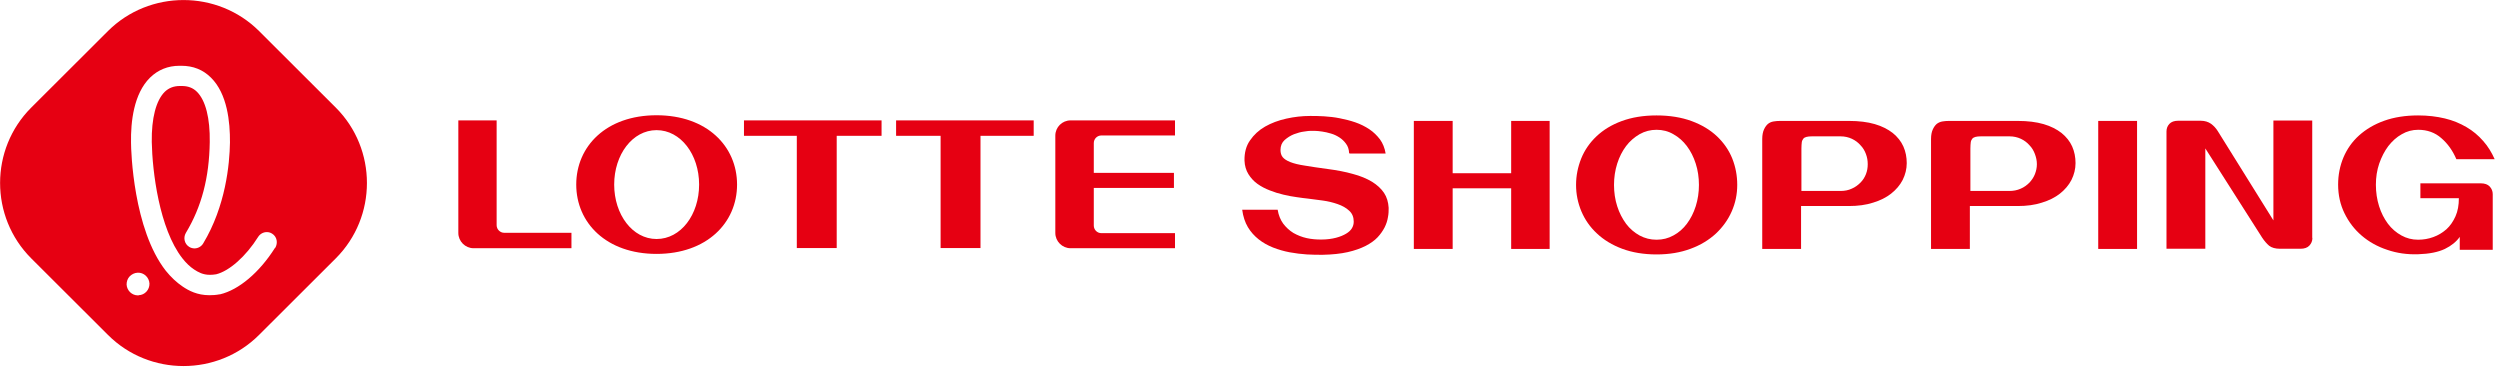
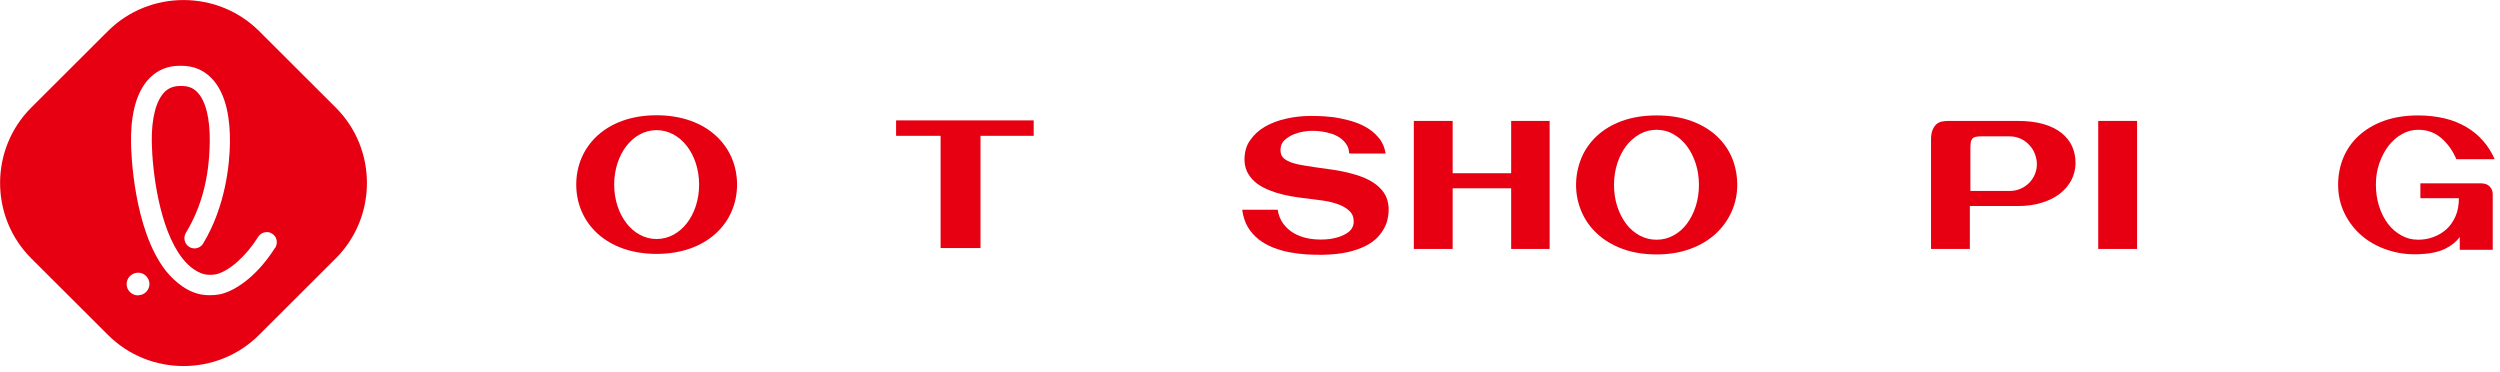
<svg xmlns="http://www.w3.org/2000/svg" viewBox="0 0 141 21" fill="none">
  <path d="M76.09 8.63C76.08 8.42 76.02 8.24 75.91 8.1C75.81 7.96 75.68 7.84 75.54 7.75C75.4 7.66 75.24 7.58 75.06 7.53C74.89 7.48 74.72 7.44 74.57 7.42C74.41 7.4 74.28 7.38 74.15 7.38C74.03 7.38 73.94 7.38 73.91 7.38C73.85 7.38 73.73 7.39 73.55 7.42C73.37 7.44 73.17 7.5 72.98 7.57C72.78 7.65 72.61 7.76 72.45 7.9C72.3 8.04 72.22 8.22 72.22 8.46C72.22 8.62 72.26 8.76 72.34 8.86C72.43 8.97 72.57 9.06 72.77 9.14C72.97 9.22 73.25 9.29 73.59 9.34C73.93 9.4 74.36 9.46 74.87 9.53C75.4 9.6 75.88 9.69 76.3 9.81C76.72 9.92 77.08 10.07 77.38 10.25C77.67 10.43 77.9 10.64 78.06 10.88C78.22 11.12 78.3 11.4 78.32 11.72C78.32 11.88 78.32 12.06 78.28 12.25C78.25 12.44 78.19 12.63 78.09 12.83C77.99 13.02 77.86 13.21 77.69 13.39C77.52 13.57 77.29 13.73 77.02 13.87C76.74 14.01 76.41 14.13 76.01 14.22C75.61 14.31 75.14 14.36 74.6 14.37C74.32 14.37 74.02 14.37 73.71 14.35C73.39 14.33 73.07 14.29 72.74 14.23C72.42 14.17 72.11 14.08 71.8 13.96C71.5 13.84 71.23 13.69 70.99 13.5C70.75 13.31 70.54 13.08 70.38 12.81C70.22 12.54 70.11 12.21 70.06 11.83H72.06C72.11 12.14 72.22 12.4 72.37 12.61C72.53 12.82 72.72 13 72.95 13.14C73.18 13.27 73.43 13.37 73.7 13.43C73.97 13.49 74.24 13.51 74.52 13.51C74.84 13.51 75.12 13.47 75.35 13.41C75.58 13.35 75.77 13.27 75.92 13.18C76.07 13.09 76.18 12.99 76.25 12.87C76.32 12.75 76.35 12.63 76.35 12.5C76.35 12.25 76.27 12.04 76.09 11.88C75.92 11.72 75.7 11.6 75.44 11.51C75.18 11.42 74.9 11.35 74.6 11.31C74.3 11.27 74.01 11.23 73.76 11.2C73.59 11.18 73.38 11.16 73.14 11.12C72.9 11.09 72.65 11.04 72.39 10.98C72.13 10.92 71.87 10.84 71.62 10.74C71.36 10.64 71.13 10.52 70.92 10.37C70.71 10.22 70.54 10.03 70.41 9.82C70.28 9.61 70.2 9.35 70.19 9.06C70.18 8.62 70.28 8.23 70.5 7.92C70.72 7.6 71 7.34 71.35 7.14C71.7 6.94 72.1 6.79 72.55 6.69C73 6.59 73.44 6.54 73.89 6.54C74.13 6.54 74.39 6.54 74.68 6.56C74.97 6.58 75.27 6.61 75.56 6.67C75.86 6.73 76.15 6.8 76.44 6.9C76.73 7 76.99 7.13 77.23 7.29C77.47 7.45 77.66 7.64 77.83 7.86C77.99 8.08 78.1 8.35 78.15 8.66H76.12L76.09 8.63Z" fill="#E60012" />
  <path d="M85.23 6.82H87.4V14.04H85.23V10.62H81.93V14.04H79.74V6.82H81.93V9.77H85.23V6.82Z" fill="#E60012" />
  <path d="M97.98 10.43C97.98 10.95 97.88 11.44 97.67 11.92C97.46 12.4 97.16 12.81 96.78 13.17C96.39 13.53 95.92 13.82 95.35 14.03C94.79 14.24 94.15 14.35 93.43 14.35C92.71 14.35 92.05 14.24 91.49 14.03C90.93 13.82 90.45 13.53 90.07 13.17C89.68 12.81 89.39 12.39 89.19 11.92C88.99 11.44 88.89 10.95 88.89 10.43C88.89 9.91 88.99 9.42 89.18 8.94C89.37 8.47 89.66 8.05 90.04 7.69C90.42 7.33 90.89 7.04 91.46 6.83C92.03 6.62 92.68 6.51 93.43 6.51C94.18 6.51 94.84 6.62 95.41 6.83C95.98 7.04 96.46 7.33 96.84 7.69C97.22 8.05 97.51 8.47 97.7 8.94C97.89 9.42 97.98 9.91 97.98 10.43ZM93.43 7.32C93.09 7.32 92.77 7.4 92.47 7.57C92.18 7.74 91.92 7.96 91.71 8.24C91.5 8.52 91.33 8.85 91.21 9.23C91.09 9.61 91.03 10.01 91.03 10.43C91.03 10.85 91.09 11.26 91.21 11.63C91.33 12.01 91.5 12.33 91.71 12.62C91.92 12.9 92.18 13.12 92.47 13.28C92.77 13.44 93.08 13.52 93.43 13.52C93.78 13.52 94.09 13.44 94.38 13.28C94.68 13.12 94.93 12.9 95.14 12.62C95.35 12.34 95.52 12.01 95.64 11.63C95.76 11.25 95.82 10.85 95.82 10.43C95.82 10.01 95.76 9.6 95.64 9.23C95.52 8.85 95.35 8.52 95.14 8.24C94.93 7.96 94.67 7.73 94.38 7.57C94.09 7.4 93.77 7.32 93.43 7.32Z" fill="#E60012" />
-   <path d="M105.74 7C106.15 7.12 106.48 7.29 106.75 7.5C107.02 7.72 107.22 7.97 107.35 8.26C107.48 8.55 107.54 8.87 107.54 9.2C107.54 9.53 107.46 9.85 107.31 10.15C107.16 10.44 106.94 10.7 106.66 10.92C106.38 11.14 106.04 11.31 105.64 11.43C105.24 11.56 104.78 11.62 104.28 11.62H101.58V14.04H99.39V7.84C99.39 7.61 99.43 7.43 99.49 7.3C99.55 7.17 99.62 7.07 99.71 6.99C99.8 6.92 99.9 6.87 100.03 6.85C100.15 6.83 100.27 6.82 100.4 6.82H104.28C104.84 6.82 105.33 6.88 105.74 7ZM103.81 10.77C104.04 10.77 104.25 10.73 104.44 10.64C104.63 10.56 104.79 10.44 104.93 10.3C105.07 10.16 105.17 10 105.24 9.82C105.31 9.64 105.34 9.46 105.34 9.26C105.34 9.06 105.31 8.88 105.24 8.69C105.17 8.5 105.07 8.33 104.93 8.19C104.8 8.04 104.64 7.92 104.45 7.83C104.26 7.74 104.04 7.69 103.81 7.69H102.19C102.07 7.69 101.97 7.7 101.89 7.72C101.81 7.74 101.75 7.77 101.71 7.82C101.67 7.87 101.63 7.94 101.62 8.03C101.61 8.12 101.6 8.24 101.6 8.38V10.77H103.82H103.81Z" fill="#E60012" />
  <path d="M115.26 7C115.67 7.12 116 7.29 116.27 7.5C116.54 7.72 116.74 7.97 116.87 8.26C117 8.55 117.06 8.87 117.06 9.2C117.06 9.53 116.98 9.85 116.83 10.15C116.68 10.44 116.46 10.7 116.18 10.92C115.9 11.14 115.56 11.31 115.16 11.43C114.76 11.56 114.31 11.62 113.8 11.62H111.1V14.04H108.91V7.84C108.91 7.61 108.95 7.43 109.01 7.3C109.07 7.17 109.14 7.07 109.23 6.99C109.32 6.92 109.43 6.87 109.55 6.85C109.67 6.83 109.79 6.82 109.92 6.82H113.8C114.36 6.82 114.85 6.88 115.26 7ZM113.33 10.77C113.56 10.77 113.77 10.73 113.97 10.64C114.16 10.56 114.32 10.44 114.46 10.3C114.59 10.16 114.7 10 114.77 9.82C114.84 9.64 114.88 9.46 114.88 9.26C114.88 9.06 114.84 8.88 114.77 8.69C114.7 8.5 114.6 8.33 114.46 8.19C114.33 8.04 114.17 7.92 113.98 7.83C113.79 7.74 113.57 7.69 113.34 7.69H111.72C111.6 7.69 111.5 7.7 111.42 7.72C111.35 7.74 111.28 7.77 111.24 7.82C111.2 7.87 111.16 7.94 111.15 8.03C111.14 8.12 111.13 8.24 111.13 8.38V10.77H113.35H113.33Z" fill="#E60012" />
  <path d="M120.53 6.82H118.34V14.04H120.53V6.82Z" fill="#E60012" />
-   <path d="M130.42 13.42C130.42 13.59 130.36 13.73 130.25 13.85C130.14 13.97 129.97 14.03 129.75 14.03H128.59C128.33 14.03 128.12 13.97 127.98 13.86C127.84 13.74 127.71 13.59 127.59 13.41L124.38 8.37V14.03H122.19V7.42C122.19 7.25 122.24 7.11 122.35 6.99C122.46 6.87 122.63 6.81 122.84 6.81H124.12C124.35 6.81 124.54 6.87 124.7 6.98C124.85 7.09 124.98 7.23 125.08 7.39L128.22 12.43V6.8H130.41V13.41L130.42 13.42Z" fill="#E60012" />
  <path d="M140.59 14.09H138.73V13.36C138.54 13.63 138.26 13.86 137.89 14.04C137.51 14.22 137.01 14.32 136.38 14.34C135.77 14.36 135.19 14.28 134.64 14.09C134.09 13.91 133.61 13.64 133.2 13.29C132.79 12.94 132.47 12.52 132.23 12.03C131.99 11.54 131.87 11 131.87 10.41C131.87 9.87 131.97 9.36 132.17 8.88C132.37 8.41 132.66 7.99 133.05 7.64C133.44 7.29 133.91 7.01 134.47 6.81C135.03 6.61 135.67 6.51 136.38 6.51C136.93 6.51 137.43 6.57 137.89 6.68C138.35 6.79 138.75 6.96 139.11 7.17C139.47 7.38 139.78 7.64 140.05 7.95C140.32 8.25 140.53 8.6 140.7 8.98H138.54C138.33 8.49 138.05 8.1 137.69 7.79C137.34 7.48 136.9 7.32 136.39 7.32C136.06 7.32 135.75 7.4 135.46 7.57C135.17 7.73 134.92 7.96 134.7 8.24C134.49 8.52 134.32 8.85 134.19 9.22C134.06 9.6 134 10 134 10.42C134 10.84 134.06 11.25 134.18 11.63C134.3 12.01 134.47 12.34 134.68 12.62C134.89 12.9 135.15 13.12 135.44 13.28C135.73 13.44 136.04 13.52 136.38 13.52C136.68 13.52 136.97 13.47 137.24 13.37C137.52 13.27 137.76 13.12 137.98 12.93C138.19 12.74 138.36 12.49 138.49 12.2C138.62 11.91 138.68 11.57 138.68 11.18H136.51V10.34H139.92C140.14 10.34 140.31 10.4 140.42 10.52C140.53 10.64 140.59 10.78 140.59 10.95V14.09Z" fill="#E60012" />
  <path d="M18.94 6.07L14.61 1.75C12.27 -0.58 8.43 -0.58 6.09 1.75L1.76 6.07C-0.58 8.41 -0.58 12.23 1.76 14.57L6.09 18.89C8.43 21.23 12.27 21.23 14.61 18.89L18.94 14.57C21.28 12.23 21.28 8.41 18.94 6.07ZM7.81 16.66H7.78C7.44 16.66 7.16 16.39 7.14 16.05C7.14 15.88 7.19 15.72 7.31 15.59C7.43 15.47 7.58 15.39 7.76 15.38C8.11 15.36 8.41 15.64 8.43 15.99C8.44 16.34 8.17 16.64 7.82 16.65M15.51 13.98C14.63 15.37 13.47 16.35 12.41 16.6C12.41 16.6 12.39 16.6 12.38 16.6C12.18 16.64 11.99 16.65 11.81 16.65C11.12 16.65 10.64 16.39 10.3 16.16C9.96 15.93 9.64 15.63 9.35 15.27C7.52 12.93 7.39 8.53 7.39 8.04C7.37 6.87 7.54 5.29 8.46 4.38C8.91 3.94 9.47 3.71 10.12 3.71H10.23C10.89 3.71 11.45 3.93 11.9 4.38C12.82 5.29 12.98 6.87 12.97 8.04C12.95 9.26 12.73 11.62 11.46 13.73C11.36 13.9 11.17 14.01 10.97 14.01C10.87 14.01 10.76 13.98 10.68 13.93C10.41 13.77 10.32 13.42 10.48 13.14C11.37 11.66 11.8 10.03 11.83 8.01C11.85 6.67 11.6 5.67 11.11 5.18C10.88 4.95 10.6 4.85 10.25 4.85H10.15C9.8 4.85 9.52 4.96 9.29 5.18C8.8 5.67 8.54 6.67 8.56 8.01C8.59 9.66 8.98 12.89 10.28 14.56C10.49 14.83 10.72 15.05 10.95 15.2C11.18 15.35 11.44 15.5 11.84 15.5C11.95 15.5 12.07 15.49 12.19 15.47C12.93 15.29 13.87 14.46 14.56 13.36C14.67 13.19 14.85 13.09 15.05 13.09C15.16 13.09 15.26 13.12 15.35 13.18C15.48 13.26 15.57 13.39 15.6 13.54C15.63 13.69 15.6 13.84 15.53 13.97" fill="#E60012" />
  <path d="M37.03 6.5C34.19 6.5 32.5 8.25 32.5 10.41C32.5 12.57 34.2 14.32 37.03 14.32C39.86 14.32 41.57 12.57 41.57 10.41C41.57 8.25 39.87 6.5 37.03 6.5ZM37.03 13.48C35.67 13.48 34.64 12.1 34.64 10.41C34.64 8.72 35.67 7.34 37.03 7.34C38.39 7.34 39.43 8.71 39.43 10.41C39.43 12.11 38.4 13.48 37.03 13.48Z" fill="#E60012" />
-   <path d="M41.96 7.66H44.94V13.99H47.19V7.66H49.72V6.79H41.96V7.66Z" fill="#E60012" />
  <path d="M50.54 7.66H53.05V13.99H55.3V7.66H58.3V6.79H50.54V7.66Z" fill="#E60012" />
-   <path d="M28.01 12.7V6.79H25.85V13.14C25.85 13.61 26.24 14 26.71 14H32.23V13.13H28.44C28.21 13.13 28.01 12.94 28.01 12.7Z" fill="#E60012" />
-   <path d="M59.52 7.65V13.14C59.52 13.61 59.91 14 60.38 14H66.27V13.15H62.12C61.88 13.15 61.69 12.96 61.69 12.72V10.6H66.21V9.75H61.69V8.07C61.69 7.83 61.88 7.64 62.12 7.64H66.27V6.79H60.38C59.91 6.79 59.52 7.17 59.52 7.65Z" fill="#E60012" />
</svg>